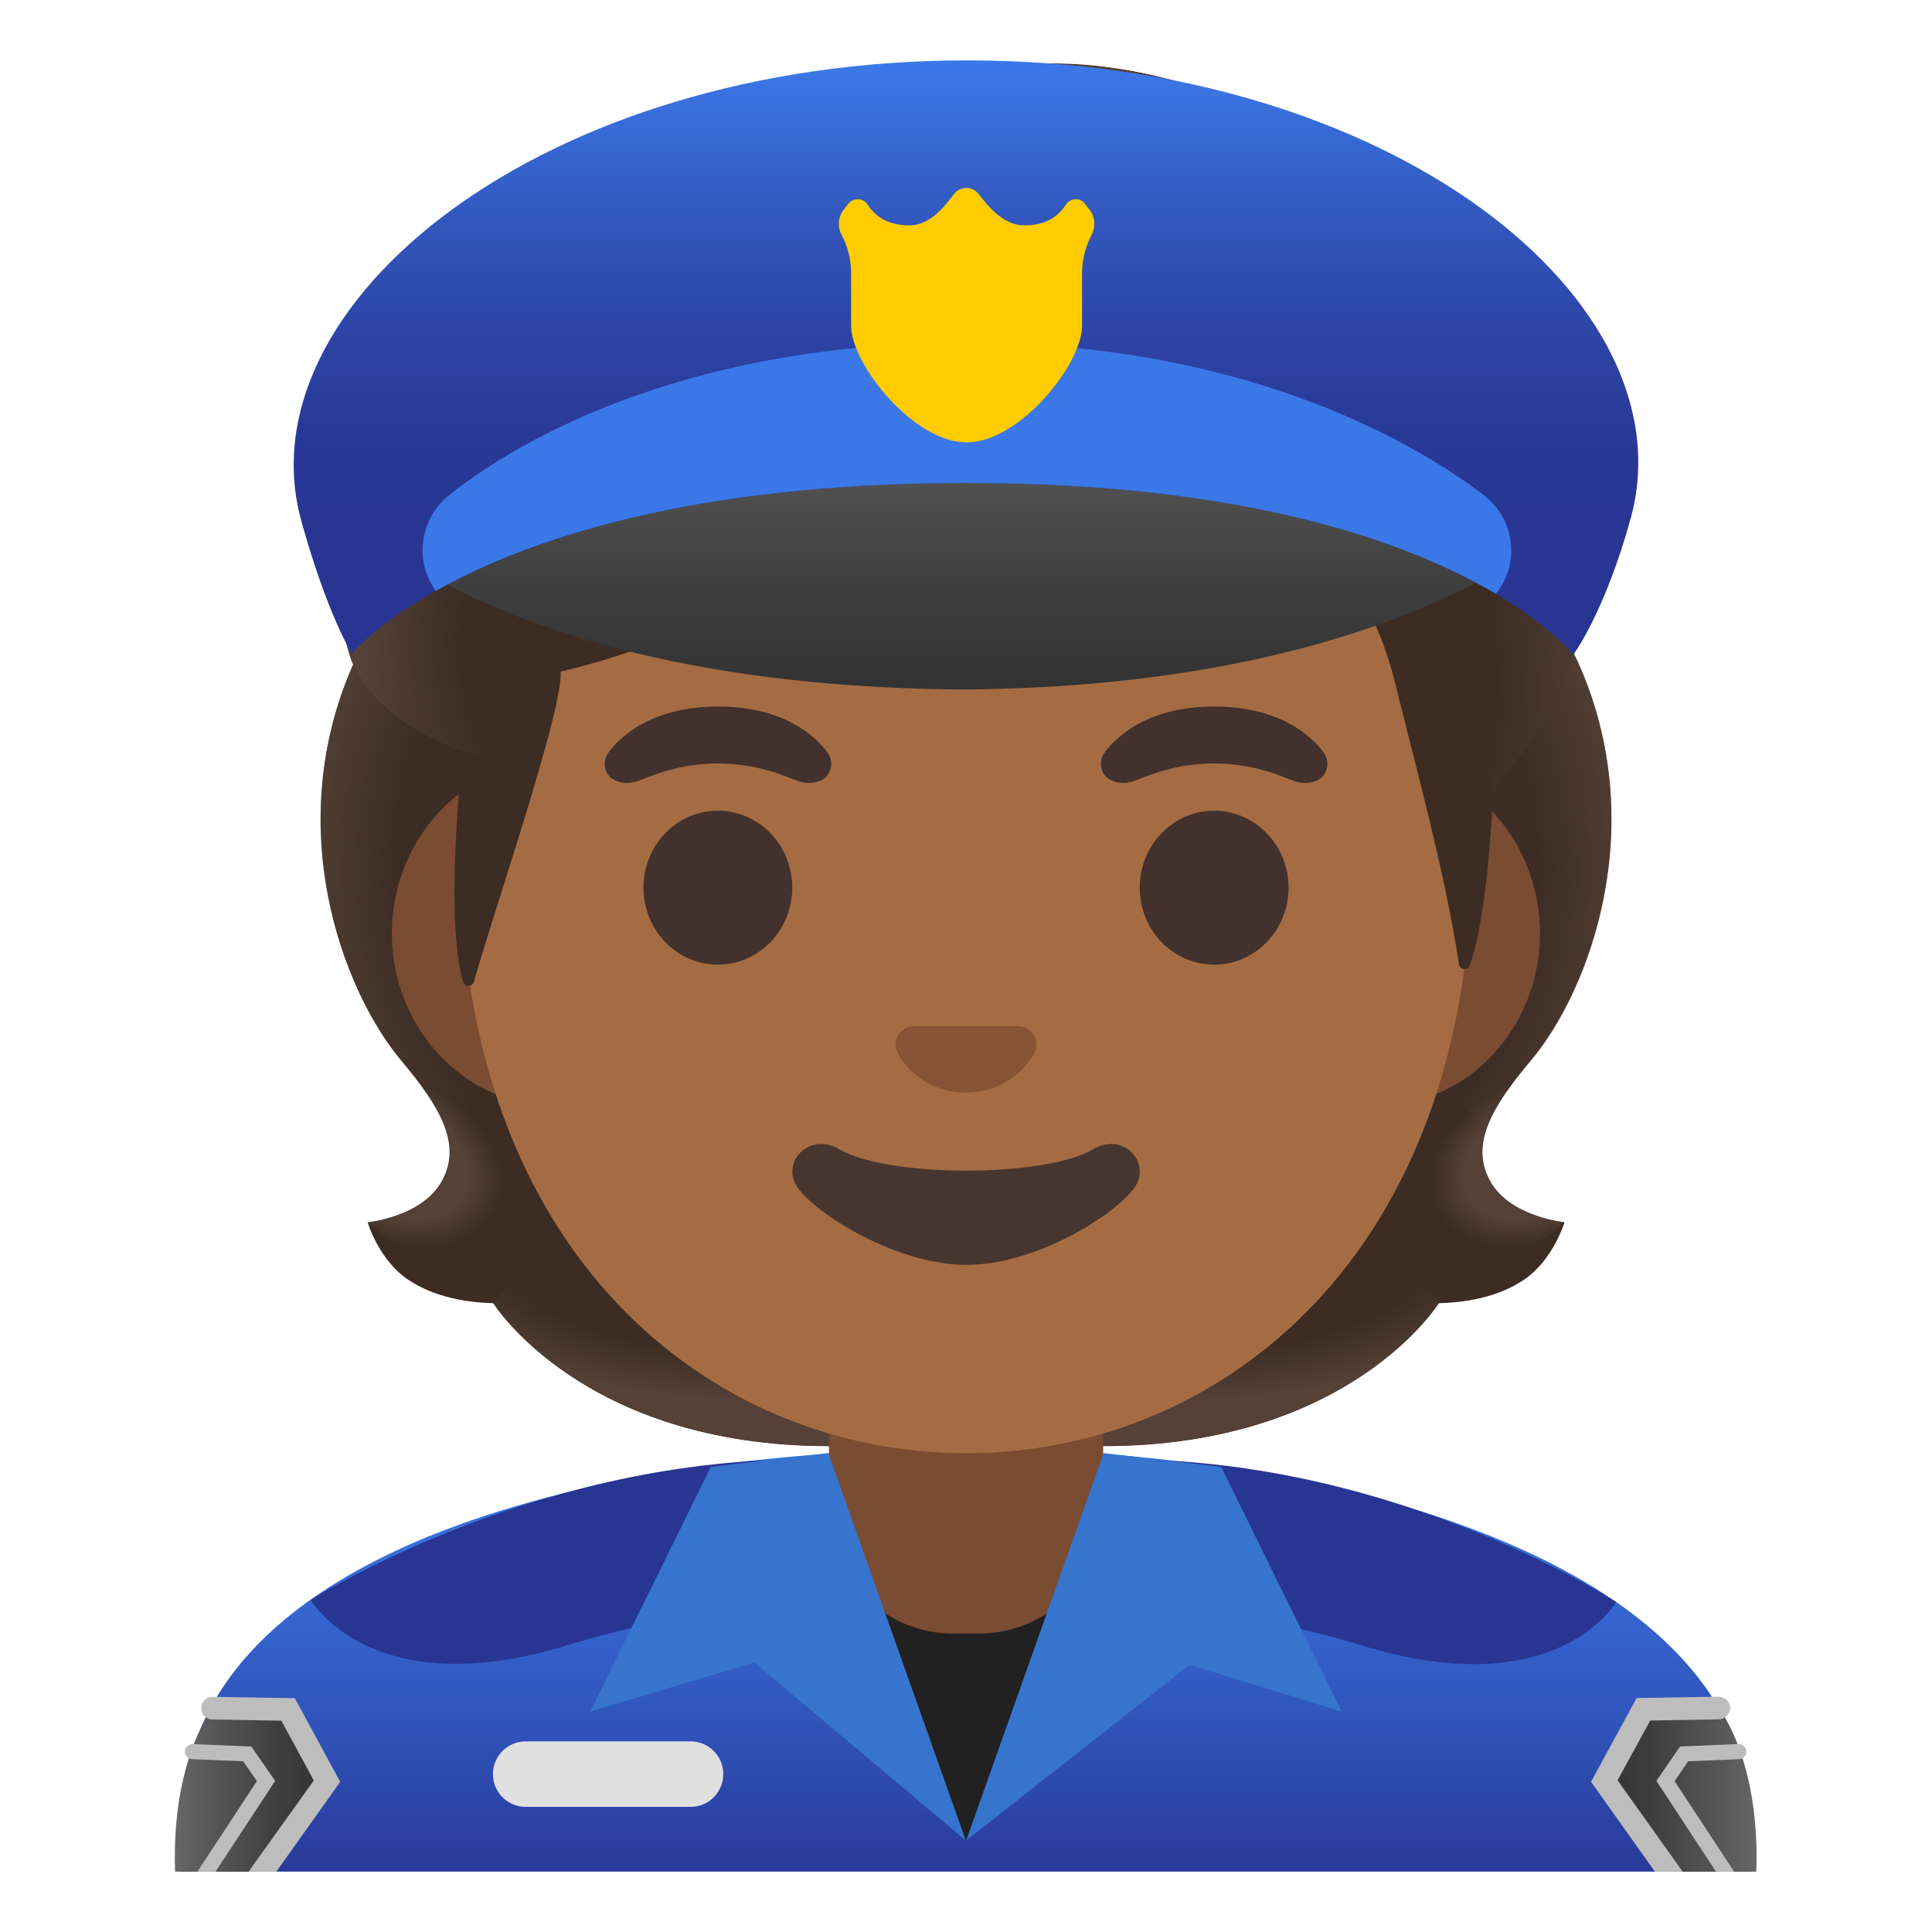
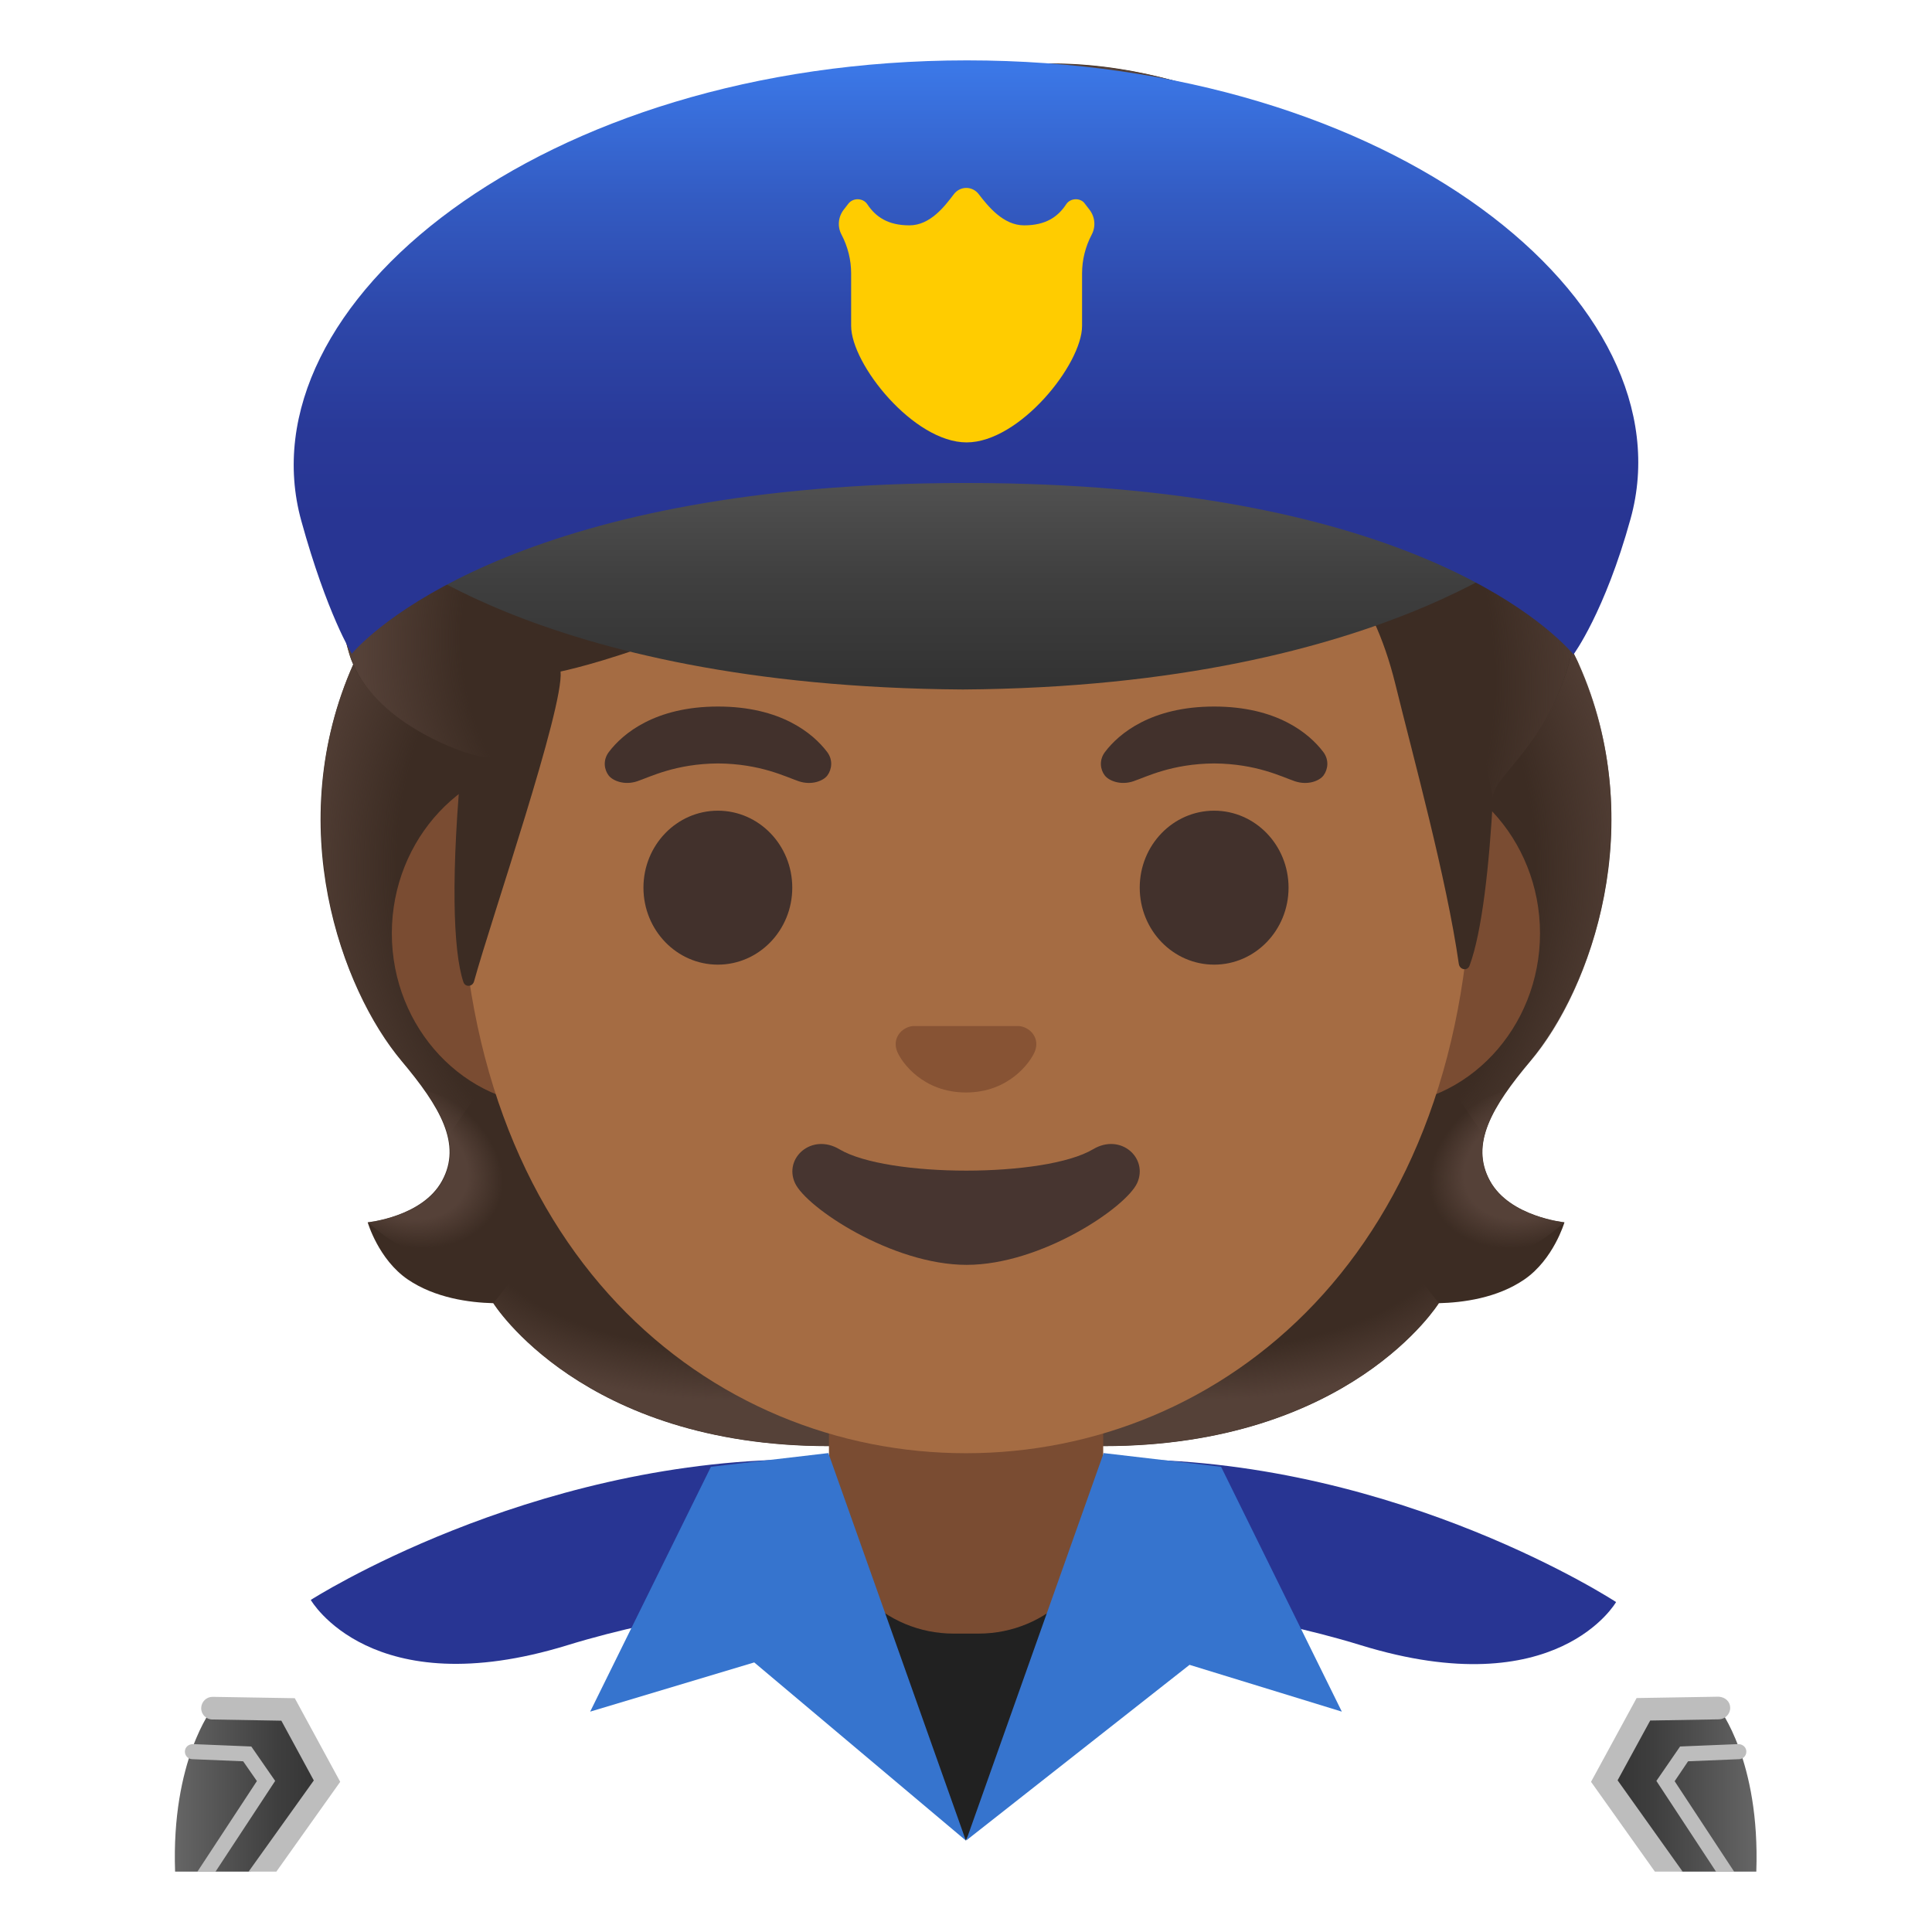
<svg xmlns="http://www.w3.org/2000/svg" width="128" height="128" style="enable-background:new 0 0 128 128;">
  <g id="hairGroup">
    <path id="hair_3_" d="M98.72,78.24c-1.34-2.44,0.13-4.91,2.67-7.94c4-4.77,7.96-15.61,3.19-26.32 c0.02-0.06-0.91-1.83-0.89-1.89L101.98,42c-0.55-0.08-19.26-0.12-37.98-0.12c-18.72,0-37.43,0.04-37.98,0.12 c0,0-2.62,1.92-2.6,1.98c-4.77,10.71-0.8,21.55,3.19,26.32c2.54,3.03,4.01,5.5,2.67,7.94c-1.31,2.39-4.92,2.74-4.92,2.74 s0.71,2.46,2.66,3.79c1.81,1.23,4.08,1.53,5.66,1.57c0,0,5.89,9.47,22.23,9.47l9.1,0l9.09,0c16.34,0,22.23-9.47,22.23-9.47 c1.58-0.04,3.85-0.33,5.66-1.57c1.94-1.33,2.66-3.79,2.66-3.79S100.03,80.62,98.72,78.24z" style="fill:#3C2C23;" />
    <g id="hairHighlights_1_">
      <radialGradient id="SVGID_1_" cx="99.568" cy="47.313" gradientTransform="matrix(1 0 0 0.491 -20.914 57.446)" gradientUnits="userSpaceOnUse" r="24.68">
        <stop offset="0.728" style="stop-color:#554138;stop-opacity:0" />
        <stop offset="1" style="stop-color:#554138" />
      </radialGradient>
      <path d="M63.99,95.79V85.3l28.59-2.47l2.74,3.5c0,0-5.89,9.47-22.23,9.47L63.99,95.79z" style="fill:url(#SVGID_1_);" />
      <radialGradient id="SVGID_2_" cx="76.66" cy="50.992" gradientTransform="matrix(-0.906 0.424 -0.314 -0.672 187.027 78.778)" gradientUnits="userSpaceOnUse" r="7.158">
        <stop offset="0.663" style="stop-color:#554138" />
        <stop offset="1" style="stop-color:#554138;stop-opacity:0" />
      </radialGradient>
      <path d="M95.07,81.82c-4.51-7,4.78-9.59,4.78-9.59s0.01,0.01,0.01,0.01c-1.54,2.18-2.2,4.1-1.16,6 c1.31,2.39,4.92,2.74,4.92,2.74S98.94,85.73,95.07,81.82z" style="fill:url(#SVGID_2_);" />
      <radialGradient id="SVGID_3_" cx="95.367" cy="71.203" gradientTransform="matrix(-0.075 -0.997 0.831 -0.062 30.795 156.327)" gradientUnits="userSpaceOnUse" r="31.197">
        <stop offset="0.725" style="stop-color:#554138;stop-opacity:0" />
        <stop offset="1" style="stop-color:#554138" />
      </radialGradient>
      <path d="M104.6,43.98c4.64,10.37,0.9,21.33-2.97,26.05c-0.54,0.65-2.83,3.19-3.29,5.23 c0,0-9.89-13.98-12.89-21.98c-0.6-1.6-1.14-3.23-1.25-4.91c-0.08-1.26,0.07-2.74,0.73-3.8c0.81-1.3,19.14-1.68,19.14-1.68 C104.06,42.9,104.6,43.98,104.6,43.98z" style="fill:url(#SVGID_3_);" />
      <radialGradient id="SVGID_4_" cx="45.167" cy="71.203" gradientTransform="matrix(0.075 -0.997 -0.831 -0.062 100.972 106.267)" gradientUnits="userSpaceOnUse" r="31.197">
        <stop offset="0.725" style="stop-color:#554138;stop-opacity:0" />
        <stop offset="1" style="stop-color:#554138" />
      </radialGradient>
      <path d="M23.42,43.98c-4.64,10.37-0.9,21.33,2.98,26.05c0.54,0.65,2.83,3.19,3.29,5.23 c0,0,9.89-13.98,12.89-21.98c0.6-1.6,1.14-3.23,1.25-4.91c0.08-1.26-0.07-2.74-0.73-3.8c-0.81-1.3-1.81-0.95-3.25-0.95 c-2.74,0-14.71-0.73-15.64-0.73C24.21,42.9,23.42,43.98,23.42,43.98z" style="fill:url(#SVGID_4_);" />
      <radialGradient id="SVGID_5_" cx="49.369" cy="47.313" gradientTransform="matrix(-1 0 0 0.491 98.738 57.446)" gradientUnits="userSpaceOnUse" r="24.68">
        <stop offset="0.728" style="stop-color:#554138;stop-opacity:0" />
        <stop offset="1" style="stop-color:#554138" />
      </radialGradient>
      <path d="M64.03,95.79V85.3l-28.59-2.47l-2.74,3.5c0,0,5.89,9.47,22.23,9.47L64.03,95.79z" style="fill:url(#SVGID_5_);" />
      <radialGradient id="SVGID_6_" cx="26.461" cy="50.992" gradientTransform="matrix(0.906 0.424 0.314 -0.672 -13.537 100.053)" gradientUnits="userSpaceOnUse" r="7.158">
        <stop offset="0.663" style="stop-color:#554138" />
        <stop offset="1" style="stop-color:#554138;stop-opacity:0" />
      </radialGradient>
      <path d="M32.95,81.82c4.51-7-4.78-9.59-4.78-9.59s-0.01,0.01-0.01,0.01c1.54,2.18,2.2,4.1,1.16,6 c-1.31,2.39-4.92,2.74-4.92,2.74S29.09,85.73,32.95,81.82z" style="fill:url(#SVGID_6_);" />
    </g>
  </g>
  <g id="shirt_x5F_police">
    <linearGradient id="SVGID_7_" gradientTransform="matrix(1 0 0 -1 0 128)" gradientUnits="userSpaceOnUse" x1="64" x2="64" y1="31.528" y2="2.285">
      <stop offset="3.200000e-03" style="stop-color:#3B78E7" />
      <stop offset="0.223" style="stop-color:#386EDA" />
      <stop offset="0.629" style="stop-color:#3052B8" />
      <stop offset="1" style="stop-color:#283593" />
    </linearGradient>
-     <path d="M64.14,96c-0.05,0-0.09,0-0.14,0c-25.65,0.03-52,7.1-52,24.99V124h1.5H15h98h1.5h1.5v-3.01 C116,104.12,89.9,96,64.14,96z" style="fill:url(#SVGID_7_);" />
  </g>
  <g id="epaulets">
    <g id="epaulets_x5F_fill">
      <path d="M76.32,106.27c0,0,6.88,0.59,13.84,2.73c13,4,16.91-2.86,16.91-2.86s-14.22-9.32-32.22-9.45 C74.85,96.69,73.66,105.54,76.32,106.27z" style="fill:#283593;" />
      <path d="M20.59,106c0,0,4,7,17,3c6.96-2.14,13.84-2.73,13.84-2.73c2.66-0.73,1.47-9.58,1.47-9.58 C34.9,96.81,20.59,106,20.59,106z" style="fill:#283593;" />
    </g>
  </g>
  <g id="name_x5F_tag_x5F_fill">
-     <path d="M45.75,119.71H34.83c-1.2,0-2.17-0.97-2.17-2.17l0,0c0-1.2,0.97-2.17,2.17-2.17h10.92 c1.2,0,2.17,0.97,2.17,2.17l0,0C47.92,118.74,46.95,119.71,45.75,119.71z" style="fill:#E0E0E0;" />
-   </g>
+     </g>
  <g id="patch">
    <g id="patch_x5F_fill">
      <g>
        <linearGradient id="SVGID_8_" gradientTransform="matrix(1 0 0 -1 0 128)" gradientUnits="userSpaceOnUse" x1="116.379" x2="106.54" y1="9.418" y2="9.418">
          <stop offset="4.000000e-03" style="stop-color:#666666" />
          <stop offset="0.099" style="stop-color:#606060" />
          <stop offset="0.68" style="stop-color:#3F3F3F" />
          <stop offset="1" style="stop-color:#333333" />
        </linearGradient>
        <path d="M113.88,113.17l-5,0.08l-2.34,4.29l4.83,6.46h4.99 C116.62,116.62,113.88,113.17,113.88,113.17z" style="fill:url(#SVGID_8_);" />
      </g>
      <g>
        <linearGradient id="SVGID_9_" gradientTransform="matrix(1 0 0 -1 0 128)" gradientUnits="userSpaceOnUse" x1="11.575" x2="21.414" y1="9.418" y2="9.418">
          <stop offset="4.000000e-03" style="stop-color:#666666" />
          <stop offset="0.099" style="stop-color:#606060" />
          <stop offset="0.68" style="stop-color:#3F3F3F" />
          <stop offset="1" style="stop-color:#333333" />
        </linearGradient>
        <path d="M19.08,113.25l-5-0.08c0,0-2.74,3.46-2.48,10.83h4.99l4.83-6.46L19.08,113.25z" style="fill:url(#SVGID_9_);" />
      </g>
    </g>
    <g id="patch_x5F_stroke">
      <path d="M109.33,113.99l4.56-0.08c0.41-0.01,0.74-0.35,0.74-0.76s-0.32-0.71-0.76-0.74l-5.44,0.09 l-3.02,5.55l4.23,5.95h1.84l-4.31-6.05L109.33,113.99z" style="fill:#BDBDBD;" />
      <path d="M111.84,116.69l3.38-0.14c0.28-0.01,0.49-0.24,0.48-0.52c-0.01-0.28-0.25-0.47-0.52-0.48 l-3.87,0.16l-1.57,2.28l3.95,6.01h1.2l-3.94-5.99L111.84,116.69z" style="fill:#BDBDBD;" />
      <path d="M19.53,112.51l-5.44-0.09c-0.01,0-0.01,0-0.01,0c-0.41,0-0.74,0.33-0.75,0.74 c-0.01,0.41,0.32,0.76,0.74,0.76l4.57,0.08l2.15,3.96L16.47,124h1.84l4.23-5.95L19.53,112.51z" style="fill:#BDBDBD;" />
      <path d="M16.65,115.71l-3.88-0.16c-0.28,0.01-0.51,0.2-0.52,0.48c-0.01,0.28,0.2,0.51,0.48,0.52l3.38,0.14 l0.91,1.31L13.08,124h1.2l3.95-6.01L16.65,115.71z" style="fill:#BDBDBD;" />
    </g>
  </g>
  <g id="undershirt">
    <polygon points="63.99,121.94 73.31,104.86 53.41,104.86 " style="fill:#212121;" />
  </g>
  <g id="neck">
    <path d="M54.92,86.08v13.98c0,4.51,3.7,8.17,8.26,8.17h1.65c4.56,0,8.26-3.66,8.26-8.17V86.08H64 L54.92,86.08z" style="fill:#7A4C32;" />
  </g>
  <g id="lapels">
    <g id="lapels_x5F_fill">
      <polygon points="47.1,97.18 39.1,113.4 49.97,110.14 63.99,121.94 54.88,96.27 " style="fill:#3674CE;" />
      <polygon points="73.12,96.27 64.01,121.94 78.81,110.3 88.9,113.4 80.9,97.18 " style="fill:#3674CE;" />
    </g>
  </g>
  <g id="ears">
    <path d="M91.33,50.43h-7.37H44.04h-7.37c-5.89,0-10.71,5.14-10.71,11.41s4.82,11.41,10.71,11.41h7.37h39.91 h7.37c5.89,0,10.71-5.14,10.71-11.41S97.22,50.43,91.33,50.43z" style="fill:#7A4C32;" />
  </g>
  <path id="head" d="M64,11.07L64,11.07L64,11.07c-17.4,0-33.52,18.61-33.52,45.4 c0,26.64,16.61,39.81,33.52,39.81S97.52,83.1,97.52,56.46C97.52,29.68,81.4,11.07,64,11.07z" style="fill:#A56C43;" />
  <path id="mouth" d="M72.42,76.14c-3.18,1.89-13.63,1.89-16.81,0c-1.83-1.09-3.7,0.58-2.94,2.24 c0.75,1.63,6.44,5.42,11.37,5.42s10.55-3.79,11.3-5.42C76.09,76.72,74.25,75.05,72.42,76.14z" style="fill:#473530;" />
  <path id="nose" d="M67.86,68.06c-0.11-0.04-0.21-0.07-0.32-0.08h-7.08c-0.11,0.01-0.22,0.04-0.32,0.08 c-0.64,0.26-0.99,0.92-0.69,1.63c0.3,0.71,1.71,2.69,4.55,2.69s4.25-1.99,4.55-2.69C68.85,68.98,68.5,68.32,67.86,68.06z" style="fill:#875334;" />
  <g id="eyes">
    <ellipse cx="47.56" cy="58.81" rx="4.93" ry="5.1" style="fill:#42312C;" />
    <ellipse cx="80.44" cy="58.81" rx="4.93" ry="5.1" style="fill:#42312C;" />
  </g>
  <g id="eyebrows">
    <path d="M54.8,49.82c-0.93-1.23-3.07-3.01-7.23-3.01s-6.31,1.79-7.23,3.01c-0.41,0.54-0.31,1.17-0.02,1.55 c0.26,0.35,1.04,0.68,1.9,0.39s2.54-1.16,5.35-1.18c2.81,0.02,4.49,0.89,5.35,1.18c0.86,0.29,1.64-0.03,1.9-0.39 C55.1,50.99,55.21,50.36,54.8,49.82z" style="fill:#42312C;" />
    <path d="M87.67,49.82c-0.93-1.23-3.07-3.01-7.23-3.01c-4.16,0-6.31,1.79-7.23,3.01 c-0.41,0.54-0.31,1.17-0.02,1.55c0.26,0.35,1.04,0.68,1.9,0.39s2.54-1.16,5.35-1.18c2.81,0.02,4.49,0.89,5.35,1.18 c0.86,0.29,1.64-0.03,1.9-0.39C87.97,50.99,88.08,50.36,87.67,49.82z" style="fill:#42312C;" />
  </g>
  <g id="hairGroup_1_">
    <path id="hair" d="M101.15,23.27c-2.42-3.44-7.65-8-12.16-8.3c-0.86-4.3-5.56-7.89-10.03-9.28 c-11.99-3.72-19.78,0.45-24,2.72c-0.88,0.47-6.59,3.58-10.5,1.35c-2.44-1.39-10.1-2.24-7.76,5.97c-2.69,0.11-6.27,1.25-8.32,5.05 c-2.47,4.58-1.86,8.45-1.3,10.32c-2.47,2.05-5.69,6.45-3.94,12.23c1.33,4.41,7.5,6.46,7.5,6.46c-0.79,8.12-0.63,13.2,0.06,15.27 c0.12,0.36,0.61,0.33,0.71-0.05c1.13-4.11,5.96-18.13,5.73-20.52c0,0,10.86-2.22,21.2-9.98c2.08-1.56,4.32-2.88,6.7-3.85 c12.63-5.13,15.47,3.66,15.47,3.66s8.8-1.74,11.94,11.02c1.2,4.89,3.39,12.85,4.2,18.52c0.06,0.4,0.57,0.49,0.71,0.12 c0.84-2.26,1.31-6.7,1.56-11.19c0.08-1.56,4-3.62,5.38-10.24C106.11,33.91,102.92,25.78,101.15,23.27z" style="fill:#3C2C23;" />
    <g id="hairHighlights">
      <radialGradient id="SVGID_10_" cx="80.442" cy="87.144" gradientTransform="matrix(0.308 0.952 0.706 -0.228 -5.827 -15.801)" gradientUnits="userSpaceOnUse" r="34.378">
        <stop offset="0.699" style="stop-color:#554138;stop-opacity:0" />
        <stop offset="1" style="stop-color:#554138" />
      </radialGradient>
      <path d="M98.9,52.83c0.08-1.56,4-3.62,5.38-10.24c0.14-0.7,0.26-1.4,0.37-2.12 c0.95-7.84-1.87-14.9-3.49-17.21c-2.24-3.18-6.88-7.32-11.13-8.15c-0.37-0.05-0.73-0.09-1.07-0.11c0,0,0.37,1.97-0.38,3.55 c-0.97,2.06-3.07,2.55-3.07,2.55C97.07,32.42,96.68,42.15,98.9,52.83z" style="fill:url(#SVGID_10_);" />
      <radialGradient id="SVGID_11_" cx="157.584" cy="62.016" gradientTransform="matrix(-0.938 -0.394 -0.218 0.528 229.242 48.969)" gradientUnits="userSpaceOnUse" r="26.344">
        <stop offset="0.699" style="stop-color:#554138;stop-opacity:0" />
        <stop offset="1" style="stop-color:#554138" />
      </radialGradient>
      <path d="M77.72,5.33c6.67,1.77,10.02,5.12,11.26,9.65c0.37,1.34,1.19,14.06-23.14-0.36 c-8.81-5.23-6.39-8.46-5.36-8.83C64.48,4.36,70.28,3.36,77.72,5.33z" style="fill:url(#SVGID_11_);" />
      <radialGradient id="SVGID_12_" cx="44.226" cy="102.075" gradientTransform="matrix(-0.966 -0.26 -0.243 0.904 111.758 -54.83)" gradientUnits="userSpaceOnUse" r="15.13">
        <stop offset="0.66" style="stop-color:#554138;stop-opacity:0" />
        <stop offset="1" style="stop-color:#554138" />
      </radialGradient>
      <path d="M41.1,16.43l-4.39-0.71c-0.17,0-0.76,0.05-1.08,0.1c-2.5,0.35-5.49,1.63-7.24,4.95 c-1.9,3.6-2,6.73-1.64,8.82c0.1,0.71,0.34,1.5,0.34,1.5s2.33-2.15,7.63-2.29L41.1,16.43z" style="fill:url(#SVGID_12_);" />
      <radialGradient id="SVGID_13_" cx="40.498" cy="87.078" gradientTransform="matrix(0.991 0.136 0.192 -1.392 -16.296 156.623)" gradientUnits="userSpaceOnUse" r="16.513">
        <stop offset="0.598" style="stop-color:#554138;stop-opacity:0" />
        <stop offset="1" style="stop-color:#554138" />
      </radialGradient>
      <path d="M26.87,31.28c-2.33,2.02-5.58,6.55-3.65,12.25c1.47,4.35,7.44,6.26,7.44,6.26 c0,0.02,1.2,0.4,1.82,0.4l2.25-21.38c-2.83,0-5.58,0.86-7.4,2.11C27.33,30.95,26.86,31.25,26.87,31.28z" style="fill:url(#SVGID_13_);" />
    </g>
  </g>
  <g id="police_x5F_hat">
    <g id="visor">
      <g id="visor_x5F_fill">
        <linearGradient id="SVGID_14_" gradientTransform="matrix(1 0 0 -1 0 128)" gradientUnits="userSpaceOnUse" x1="64.056" x2="64.056" y1="103.667" y2="82.887">
          <stop offset="4.000000e-03" style="stop-color:#666666" />
          <stop offset="0.099" style="stop-color:#606060" />
          <stop offset="0.68" style="stop-color:#3F3F3F" />
          <stop offset="1" style="stop-color:#333333" />
        </linearGradient>
        <path d="M63.79,24.22c-33.6,0-38.98,11.36-38.98,11.36s10.36,9.91,38.98,10.1 c28.63-0.19,39.51-10.73,39.51-10.73S97.39,24.22,63.79,24.22z" style="fill:url(#SVGID_14_);" />
      </g>
    </g>
    <linearGradient id="SVGID_15_" gradientTransform="matrix(1 0 0 -1 0 128)" gradientUnits="userSpaceOnUse" x1="64" x2="64" y1="123.648" y2="93.687">
      <stop offset="3.200000e-03" style="stop-color:#3B78E7" />
      <stop offset="0.011" style="stop-color:#3B77E6" />
      <stop offset="0.298" style="stop-color:#335BC2" />
      <stop offset="0.568" style="stop-color:#2D46A8" />
      <stop offset="0.809" style="stop-color:#293998" />
      <stop offset="1" style="stop-color:#283593" />
    </linearGradient>
    <path d="M19.96,34.5c1.71,6.19,3.35,8.81,3.35,8.81C25.04,41.31,35.35,32,63.93,32 c0.01,0,0.12,0,0.12,0l0,0c0,0,0,0,0.04,0c28.58,0,38.42,9.36,40.16,11.36c0,0,2.07-2.8,3.78-8.99C112,20.05,92.35,4,64.06,4 C35.83,4,16.01,20.2,19.96,34.5z" style="fill:url(#SVGID_15_);" />
-     <path d="M100.04,35.61c-0.21-1.12-0.83-2.11-1.74-2.81c-3.78-2.9-15.09-10.1-34.24-10.1 c-19.65,0-30.65,7.19-34.3,10.1c-0.87,0.69-1.46,1.67-1.67,2.75l-0.01,0.06c-0.25,1.32,0.09,2.56,0.79,3.54 C34.7,35.86,45.53,32,63.93,32c0.01,0,0.12,0,0.12,0s0,0,0.04,0c18.7,0,29.38,4.01,35.01,7.34 C99.91,38.35,100.31,37.02,100.04,35.61z" style="fill:#3B78E7;" />
    <g id="XMLID_4_">
      <path d="M71.28,13.2L71.28,13.2c-0.26,0-0.5,0.12-0.64,0.33c-0.55,0.84-1.36,1.4-2.79,1.4 c-1.39,0-2.4-1.28-3.01-2.07c-0.19-0.25-0.49-0.41-0.82-0.41l0,0c-0.33,0-0.63,0.16-0.82,0.41c-0.6,0.79-1.56,2.07-2.95,2.07 c-1.43,0-2.24-0.57-2.79-1.4c-0.14-0.21-0.38-0.33-0.64-0.33l0,0c-0.24,0-0.47,0.11-0.61,0.29l-0.31,0.4 c-0.37,0.48-0.43,1.12-0.15,1.65l0,0c0.42,0.8,0.64,1.68,0.64,2.57v3.48c0,2.54,4.14,7.72,7.65,7.72s7.65-5.18,7.65-7.72v-3.48 c0-0.89,0.22-1.77,0.64-2.57l0,0c0.28-0.53,0.22-1.17-0.15-1.65l-0.31-0.4C71.75,13.31,71.52,13.2,71.28,13.2z" style="fill:#FFCC00;" />
    </g>
  </g>
</svg>